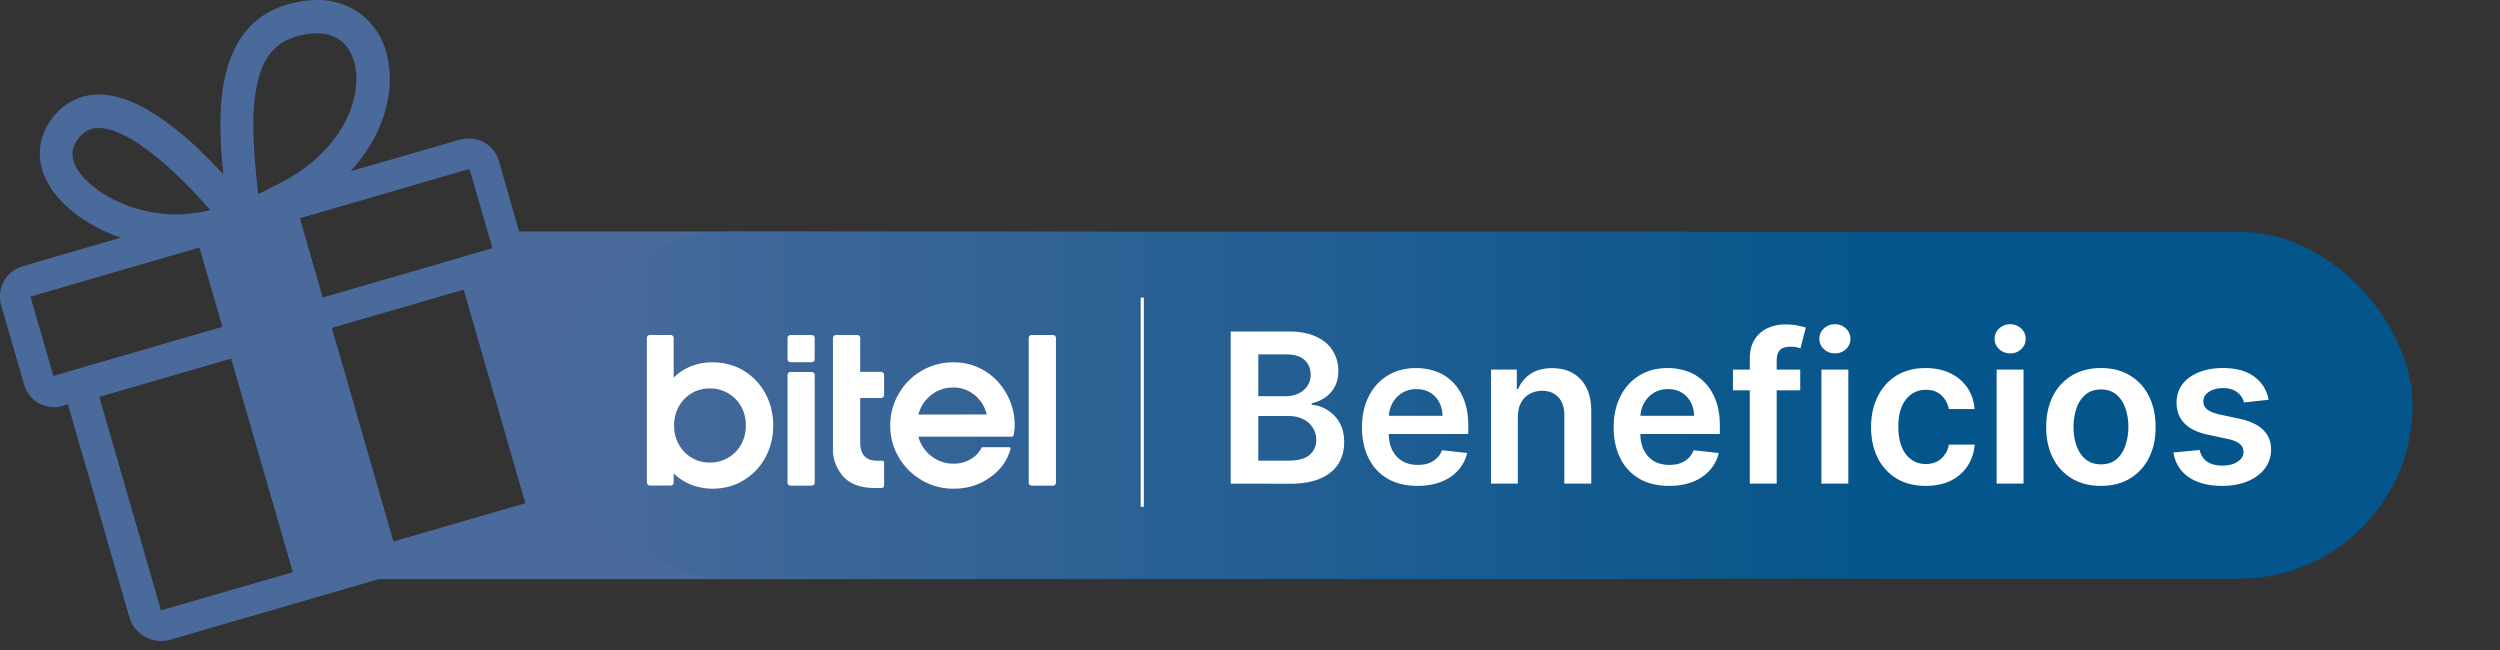
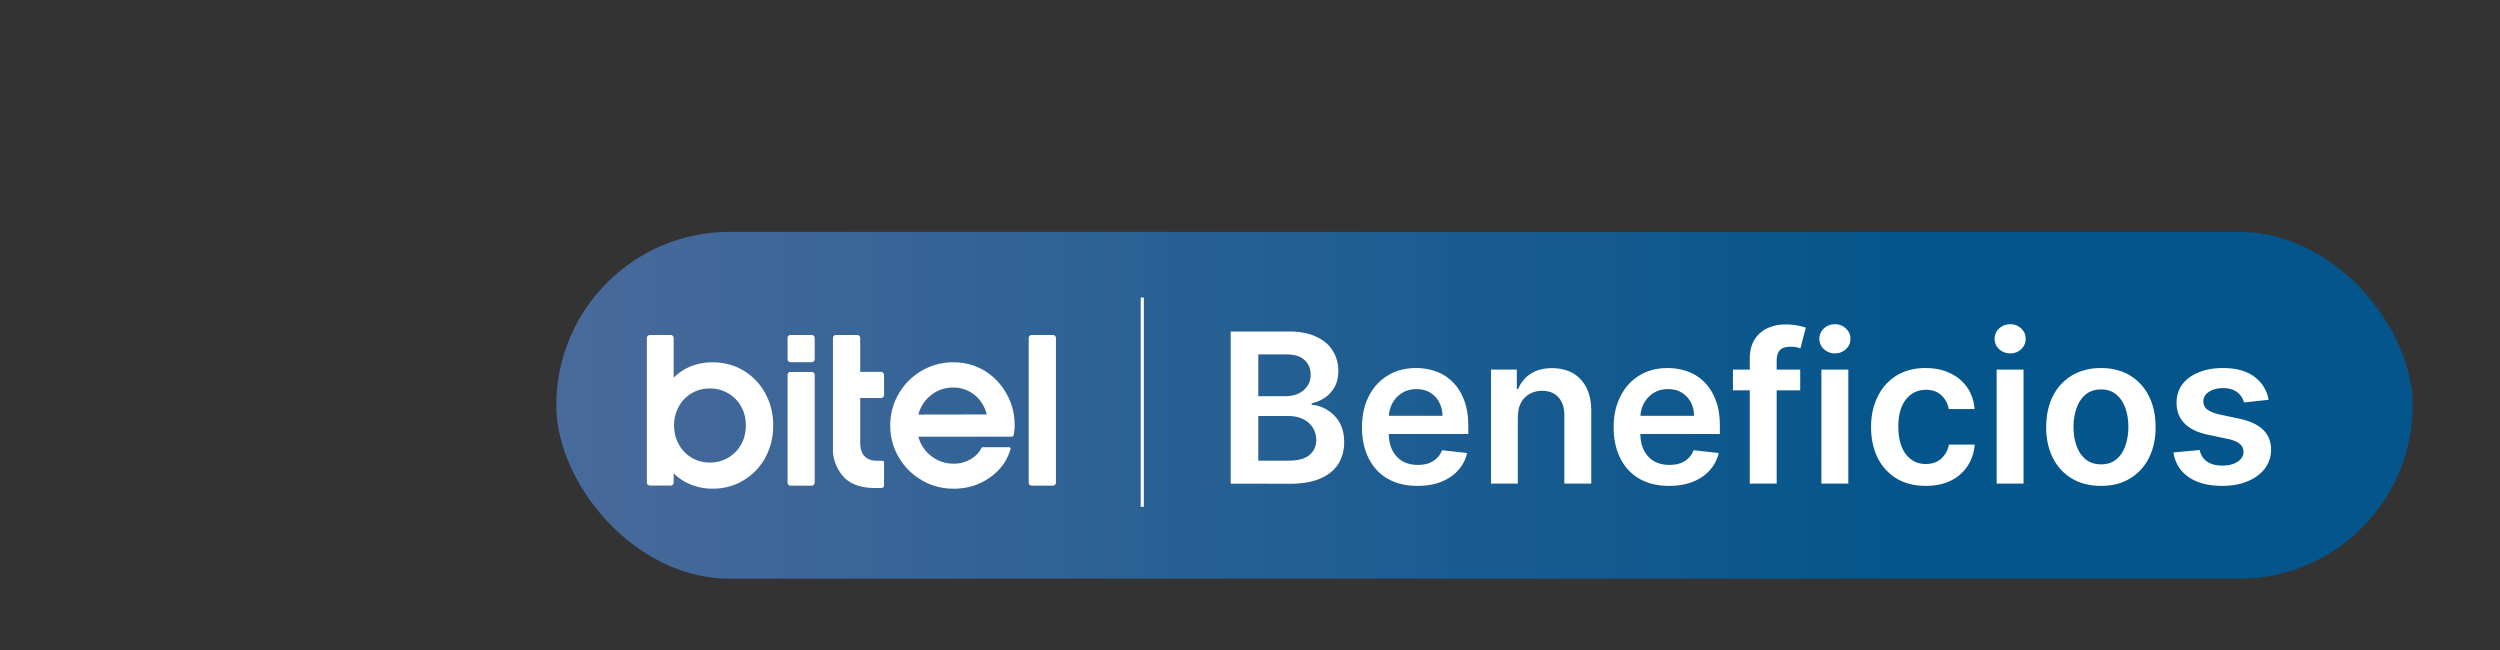
<svg xmlns="http://www.w3.org/2000/svg" fill="none" viewBox="0 0 223 58">
  <rect x="0" y="0" width="223" height="58" fill="#333333" stroke="none" />
-   <path fill="url(#a)" d="M149.3 20.64h-103l-1.8-6.29a2.8 2.8 0 0 0-1.33-1.66 2.9 2.9 0 0 0-1.35-.34c-.26 0-.52.04-.78.1l-9.78 2.83a14.3 14.3 0 0 0 1.9-2.57 11.9 11.9 0 0 0 1.44-3.86 9.53 9.53 0 0 0-.02-3.7 6.62 6.62 0 0 0-2.11-3.67A6.34 6.34 0 0 0 28.27 0a9.8 9.8 0 0 0-3 .52c-3.1 1.03-4.93 3.66-5.45 7.8-.28 2.3-.14 4.8.1 7.24a46 46 0 0 0-2.2-2.25 25.7 25.7 0 0 0-4.12-3.25c-1.75-1.09-3.36-1.63-4.78-1.63a5.01 5.01 0 0 0-3.85 1.75 5.34 5.34 0 0 0-1.37 2.8 5 5 0 0 0 .44 2.88c1.03 2.3 3.64 4.27 6.73 5.34l-8.75 2.55A2.8 2.8 0 0 0 .1 27.2l2.05 7.1a2.8 2.8 0 0 0 1.32 1.68c.42.22.88.34 1.35.34q.39 0 .78-.12l.46-.14 5.48 18.99a2.96 2.96 0 0 0 2.83 2.13c.26 0 .54-.04.82-.12l18.6-5.4h115.55c8.87 0 16.12-7 16.12-15.54-.04-8.5-7.29-15.48-16.16-15.48zM22.74 8.69C23.1 5.7 24.2 4 26.16 3.35a6.9 6.9 0 0 1 2.1-.38c.91 0 1.68.26 2.26.76.56.49.96 1.2 1.14 2.07.36 1.63-.04 3.62-1.08 5.44-.88 1.55-2.67 3.72-6.1 5.34-.04.02-.06.04-.1.04-.46.26-.9.49-1.35.69-.3-2.87-.62-5.99-.3-8.62zM9.96 17.71c-1.58-.85-2.79-1.93-3.27-3.01-.4-.9-.26-1.71.44-2.51.46-.53 1-.77 1.67-.77 1.64 0 4.07 1.45 6.84 4.06a42 42 0 0 1 3.12 3.27c-1.69.36-2.85.38-3.08.38h-.1a12.75 12.75 0 0 1-5.62-1.42m-5.2 15.82-2.04-7.07 15.07-4.38 2.05 7.07zm9.6 20.91L8.86 35.4l11.76-3.41 5.5 19.05zm12.39-34.97 15.13-4.4 2.05 7.07-15.14 4.4zM35.1 48.3l-5.5-19.05 11.76-3.41 5.5 19.05z" />
  <rect width="165.59" height="30.94" x="49.62" y="20.68" fill="url(#b)" rx="15.47" />
  <path fill="#fff" d="M109.78 43.14V29.57h5.2q1.46 0 2.44.47.98.45 1.46 1.25.5.8.5 1.8 0 .83-.33 1.42a2.7 2.7 0 0 1-.85.95 3.6 3.6 0 0 1-1.2.52v.13q.72.04 1.38.45.67.4 1.1 1.12.42.73.42 1.77 0 1.05-.5 1.9-.52.83-1.55 1.3t-2.58.5zm2.46-2.05h2.64q1.34 0 1.93-.51.6-.52.6-1.33a2.03 2.03 0 0 0-1.15-1.85q-.55-.29-1.32-.29h-2.7zm0-5.75h2.43q.63 0 1.14-.23.51-.24.8-.67.3-.43.3-1.03 0-.79-.55-1.3-.55-.5-1.64-.5h-2.48zm14.2 8q-1.53 0-2.65-.63a4.3 4.3 0 0 1-1.7-1.82q-.6-1.18-.6-2.78 0-1.57.6-2.75.6-1.2 1.69-1.86 1.08-.67 2.53-.67.94 0 1.78.3a4 4 0 0 1 1.48.94q.65.63 1.02 1.6.38.97.38 2.3v.74h-8.35v-1.62h6.05a2.6 2.6 0 0 0-.3-1.22 2.17 2.17 0 0 0-.82-.86q-.51-.3-1.2-.3-.74 0-1.3.35-.55.35-.86.93-.3.57-.31 1.25v1.41q0 .89.32 1.52.33.63.9.97.59.33 1.37.33.53 0 .95-.14a2.1 2.1 0 0 0 .73-.45q.32-.29.48-.72l2.24.25a3.5 3.5 0 0 1-.81 1.55q-.6.66-1.51 1.02-.92.36-2.11.36m8.95-6.16v5.96H133V32.97h2.3v1.73h.12a2.9 2.9 0 0 1 1.12-1.36q.77-.5 1.91-.5 1.05 0 1.84.44.78.45 1.22 1.3.43.86.43 2.08v6.48h-2.4v-6.1q0-1.03-.53-1.6-.53-.58-1.45-.58-.63 0-1.12.28a1.92 1.92 0 0 0-.77.79q-.27.51-.27 1.25m13.48 6.16q-1.53 0-2.64-.63a4.3 4.3 0 0 1-1.7-1.82q-.6-1.18-.6-2.78 0-1.57.6-2.75.6-1.2 1.68-1.86 1.08-.67 2.53-.67.94 0 1.78.3a4 4 0 0 1 1.48.94q.65.63 1.02 1.6.38.97.38 2.3v.74h-8.35v-1.62h6.05a2.6 2.6 0 0 0-.3-1.22 2.17 2.17 0 0 0-.82-.86q-.51-.3-1.2-.3-.74 0-1.3.35-.55.35-.86.93-.3.57-.31 1.25v1.41q0 .89.32 1.52.33.63.9.97.59.33 1.37.33.53 0 .95-.14a2.1 2.1 0 0 0 .74-.45q.3-.29.47-.72l2.24.25a3.5 3.5 0 0 1-.81 1.55q-.6.66-1.51 1.02-.92.36-2.11.36m11.7-10.37v1.85h-6v-1.85zm-4.5 10.17V32.01q0-1.03.42-1.71a2.7 2.7 0 0 1 1.15-1.02 3.74 3.74 0 0 1 1.6-.34q.63 0 1.11.1t.72.18l-.48 1.85a4 4 0 0 0-.38-.1 2.3 2.3 0 0 0-.52-.04q-.67 0-.95.32-.27.32-.27.91v10.98zm6.39 0V32.97h2.4v10.17zm1.2-11.62a1.4 1.4 0 0 1-.98-.38 1.22 1.22 0 0 1-.4-.92q0-.54.4-.92.41-.38.98-.38.58 0 .98.38.41.38.41.92t-.4.92a1.38 1.38 0 0 1-.99.38m8.1 11.82q-1.52 0-2.62-.67a4.47 4.47 0 0 1-1.67-1.85q-.58-1.18-.58-2.73t.6-2.73a4.46 4.46 0 0 1 1.67-1.86q1.1-.67 2.59-.67 1.24 0 2.2.46.95.45 1.52 1.28.57.82.65 1.92h-2.3a2.2 2.2 0 0 0-.65-1.22q-.52-.5-1.39-.5-.73 0-1.3.4-.55.39-.86 1.12-.3.74-.3 1.76 0 1.04.3 1.8.3.74.86 1.14.55.4 1.3.4.53 0 .95-.2.42-.2.7-.6.3-.37.4-.93h2.3a4 4 0 0 1-.64 1.92 3.77 3.77 0 0 1-1.5 1.3q-.95.46-2.23.46m6.33-.2V32.97h2.4v10.17zm1.2-11.62a1.4 1.4 0 0 1-.97-.37 1.22 1.22 0 0 1-.41-.93q0-.54.4-.92.42-.38.99-.38.57 0 .98.38.4.38.4.92t-.4.93a1.38 1.38 0 0 1-.98.37m8.1 11.82q-1.5 0-2.59-.65a4.45 4.45 0 0 1-1.7-1.84q-.6-1.18-.6-2.75t.6-2.77a4.44 4.44 0 0 1 1.7-1.84q1.1-.66 2.59-.66 1.49 0 2.58.66a4.4 4.4 0 0 1 1.69 1.84q.6 1.19.6 2.77t-.6 2.75a4.4 4.4 0 0 1-1.7 1.84q-1.08.65-2.57.65m0-1.92q.82 0 1.36-.44.54-.45.8-1.2a5 5 0 0 0 .28-1.7 5 5 0 0 0-.27-1.68q-.27-.76-.81-1.21-.54-.45-1.35-.45-.83 0-1.38.45-.54.45-.81 1.21a5.1 5.1 0 0 0-.27 1.69q0 .93.27 1.68.27.76.81 1.2.55.45 1.38.45m14.94-5.76-2.19.24a1.75 1.75 0 0 0-.32-.63 1.6 1.6 0 0 0-.61-.47q-.38-.18-.94-.18-.75 0-1.26.33-.5.32-.5.84a.88.88 0 0 0 .33.72q.34.28 1.11.46l1.74.37q1.44.31 2.14.99.71.67.72 1.77a2.77 2.77 0 0 1-.56 1.7q-.55.72-1.53 1.13t-2.26.41q-1.86 0-3-.78-1.14-.79-1.36-2.2l2.34-.22q.16.7.67 1.04.52.35 1.35.35.85 0 1.37-.35.52-.35.52-.86a.9.9 0 0 0-.34-.73q-.33-.28-1.03-.43l-1.74-.37q-1.46-.3-2.16-1.03-.7-.72-.7-1.84 0-.94.51-1.63.53-.7 1.45-1.07.94-.39 2.16-.39 1.79 0 2.81.77 1.04.76 1.28 2.06M57.7 43.04V30.15c0-.15.13-.27.28-.27h1.84c.15 0 .27.12.27.27v3.54a4.6 4.6 0 0 1 1.55-1.02 5.2 5.2 0 0 1 1.93-.35q1.53 0 2.76.74a5.3 5.3 0 0 1 1.94 2.04q.7 1.29.7 2.85t-.7 2.86a5.3 5.3 0 0 1-1.94 2.03q-1.23.75-2.76.75a5.2 5.2 0 0 1-1.93-.36 4.6 4.6 0 0 1-1.55-1.01v.82c0 .15-.12.27-.27.27h-1.84a.27.27 0 0 1-.28-.27m7.25-2.21q.74-.43 1.16-1.19.42-.75.42-1.69t-.42-1.69a3.1 3.1 0 0 0-1.16-1.18 3.17 3.17 0 0 0-1.63-.43q-.9 0-1.63.43a3.1 3.1 0 0 0-1.14 1.18 3.4 3.4 0 0 0-.42 1.7q0 .93.42 1.68.42.76 1.15 1.19.72.43 1.62.43t1.63-.43m5.57-10.95h1.88c.15 0 .27.12.27.27v1.89c0 .15-.12.27-.27.27h-1.88a.27.27 0 0 1-.27-.27v-1.89c0-.15.12-.27.27-.27m0 3.3h1.88c.15 0 .27.12.27.27v9.6c0 .15-.12.27-.27.27h-1.88a.27.27 0 0 1-.27-.27v-9.6c0-.15.12-.28.27-.28m4.7 9.33a3.73 3.73 0 0 1-.92-2.13V30.15c0-.15.12-.27.27-.27h1.89c.15 0 .27.12.27.27v3.02h1.86c.15 0 .27.13.27.28v1.78c0 .15-.12.27-.27.27h-1.86v3.94q0 1.66 1.52 1.66h.45c.09 0 .16.07.16.16v2.05c0 .12-.1.22-.22.22h-.58q-1.92 0-2.84-1.03m7 .33a5.6 5.6 0 0 1-2.05-2.04 5.53 5.53 0 0 1-.76-2.84q0-1.54.76-2.83a5.6 5.6 0 0 1 2.04-2.05 5.57 5.57 0 0 1 2.86-.75q1.5 0 2.75.75a5.5 5.5 0 0 1 1.96 2.05q.73 1.29.73 2.83 0 .4-.1.87a.17.17 0 0 1-.16.13h-8.33a3.18 3.18 0 0 0 1.16 1.74 3.18 3.18 0 0 0 1.99.67q.84 0 1.51-.4.64-.36.96-1a.14.14 0 0 1 .11-.07h2.36c.1 0 .16.09.13.17q-.45 1.55-1.8 2.5-1.41 1.03-3.27 1.03a5.57 5.57 0 0 1-2.86-.76m5.81-5.86q-.28-1.1-1.14-1.78a3 3 0 0 0-1.99-.62 3.1 3.1 0 0 0-1.82.66 3.2 3.2 0 0 0-1.15 1.75zm4.01-7.09h1.89c.15 0 .27.12.27.27v12.9c0 .15-.12.27-.27.27h-1.89a.27.27 0 0 1-.27-.27v-12.9c0-.15.12-.27.27-.27" />
  <path stroke="#fff" stroke-width=".28" d="M101.89 45.21V26.54" />
  <defs>
    <linearGradient id="a" x1="0" x2="165.47" y1="28.59" y2="28.59" gradientUnits="userSpaceOnUse">
      <stop offset=".42" stop-color="#496A9B" />
      <stop offset=".62" stop-color="#03558B" />
    </linearGradient>
    <linearGradient id="b" x1="49.62" x2="215.2" y1="36.15" y2="36.15" gradientUnits="userSpaceOnUse">
      <stop stop-color="#496A9B" />
      <stop offset=".73" stop-color="#03558B" />
    </linearGradient>
  </defs>
</svg>